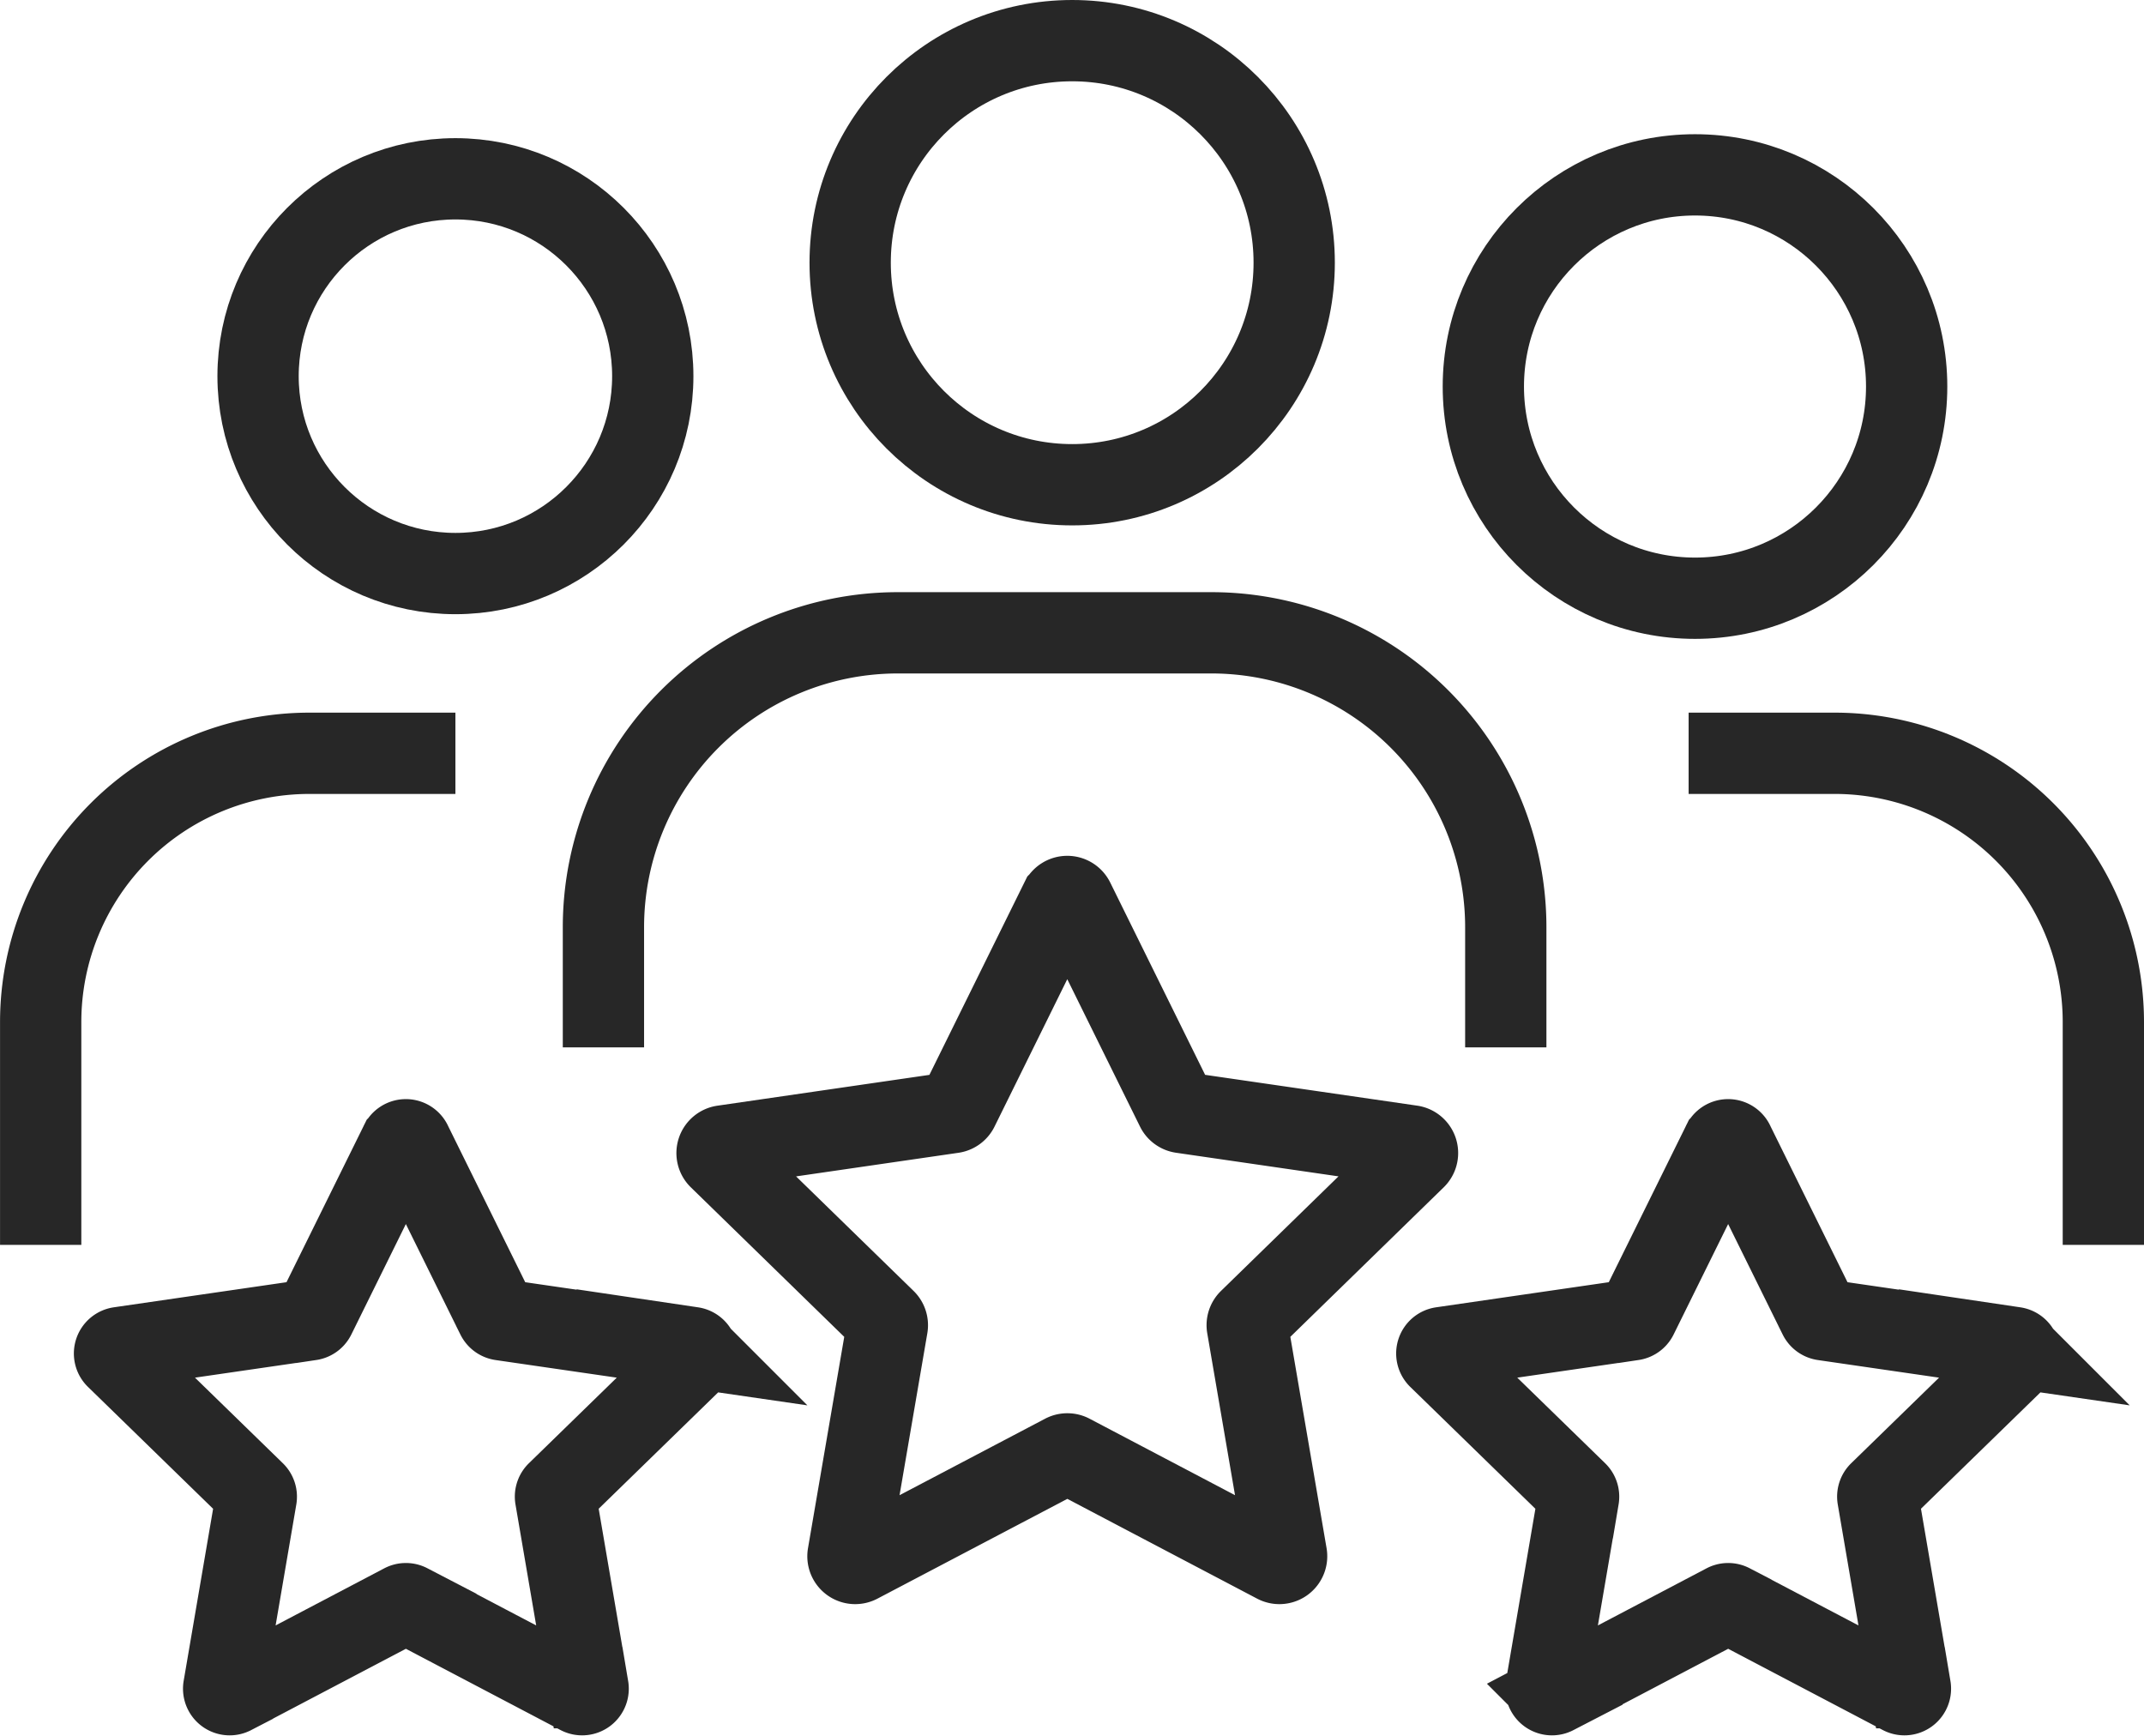
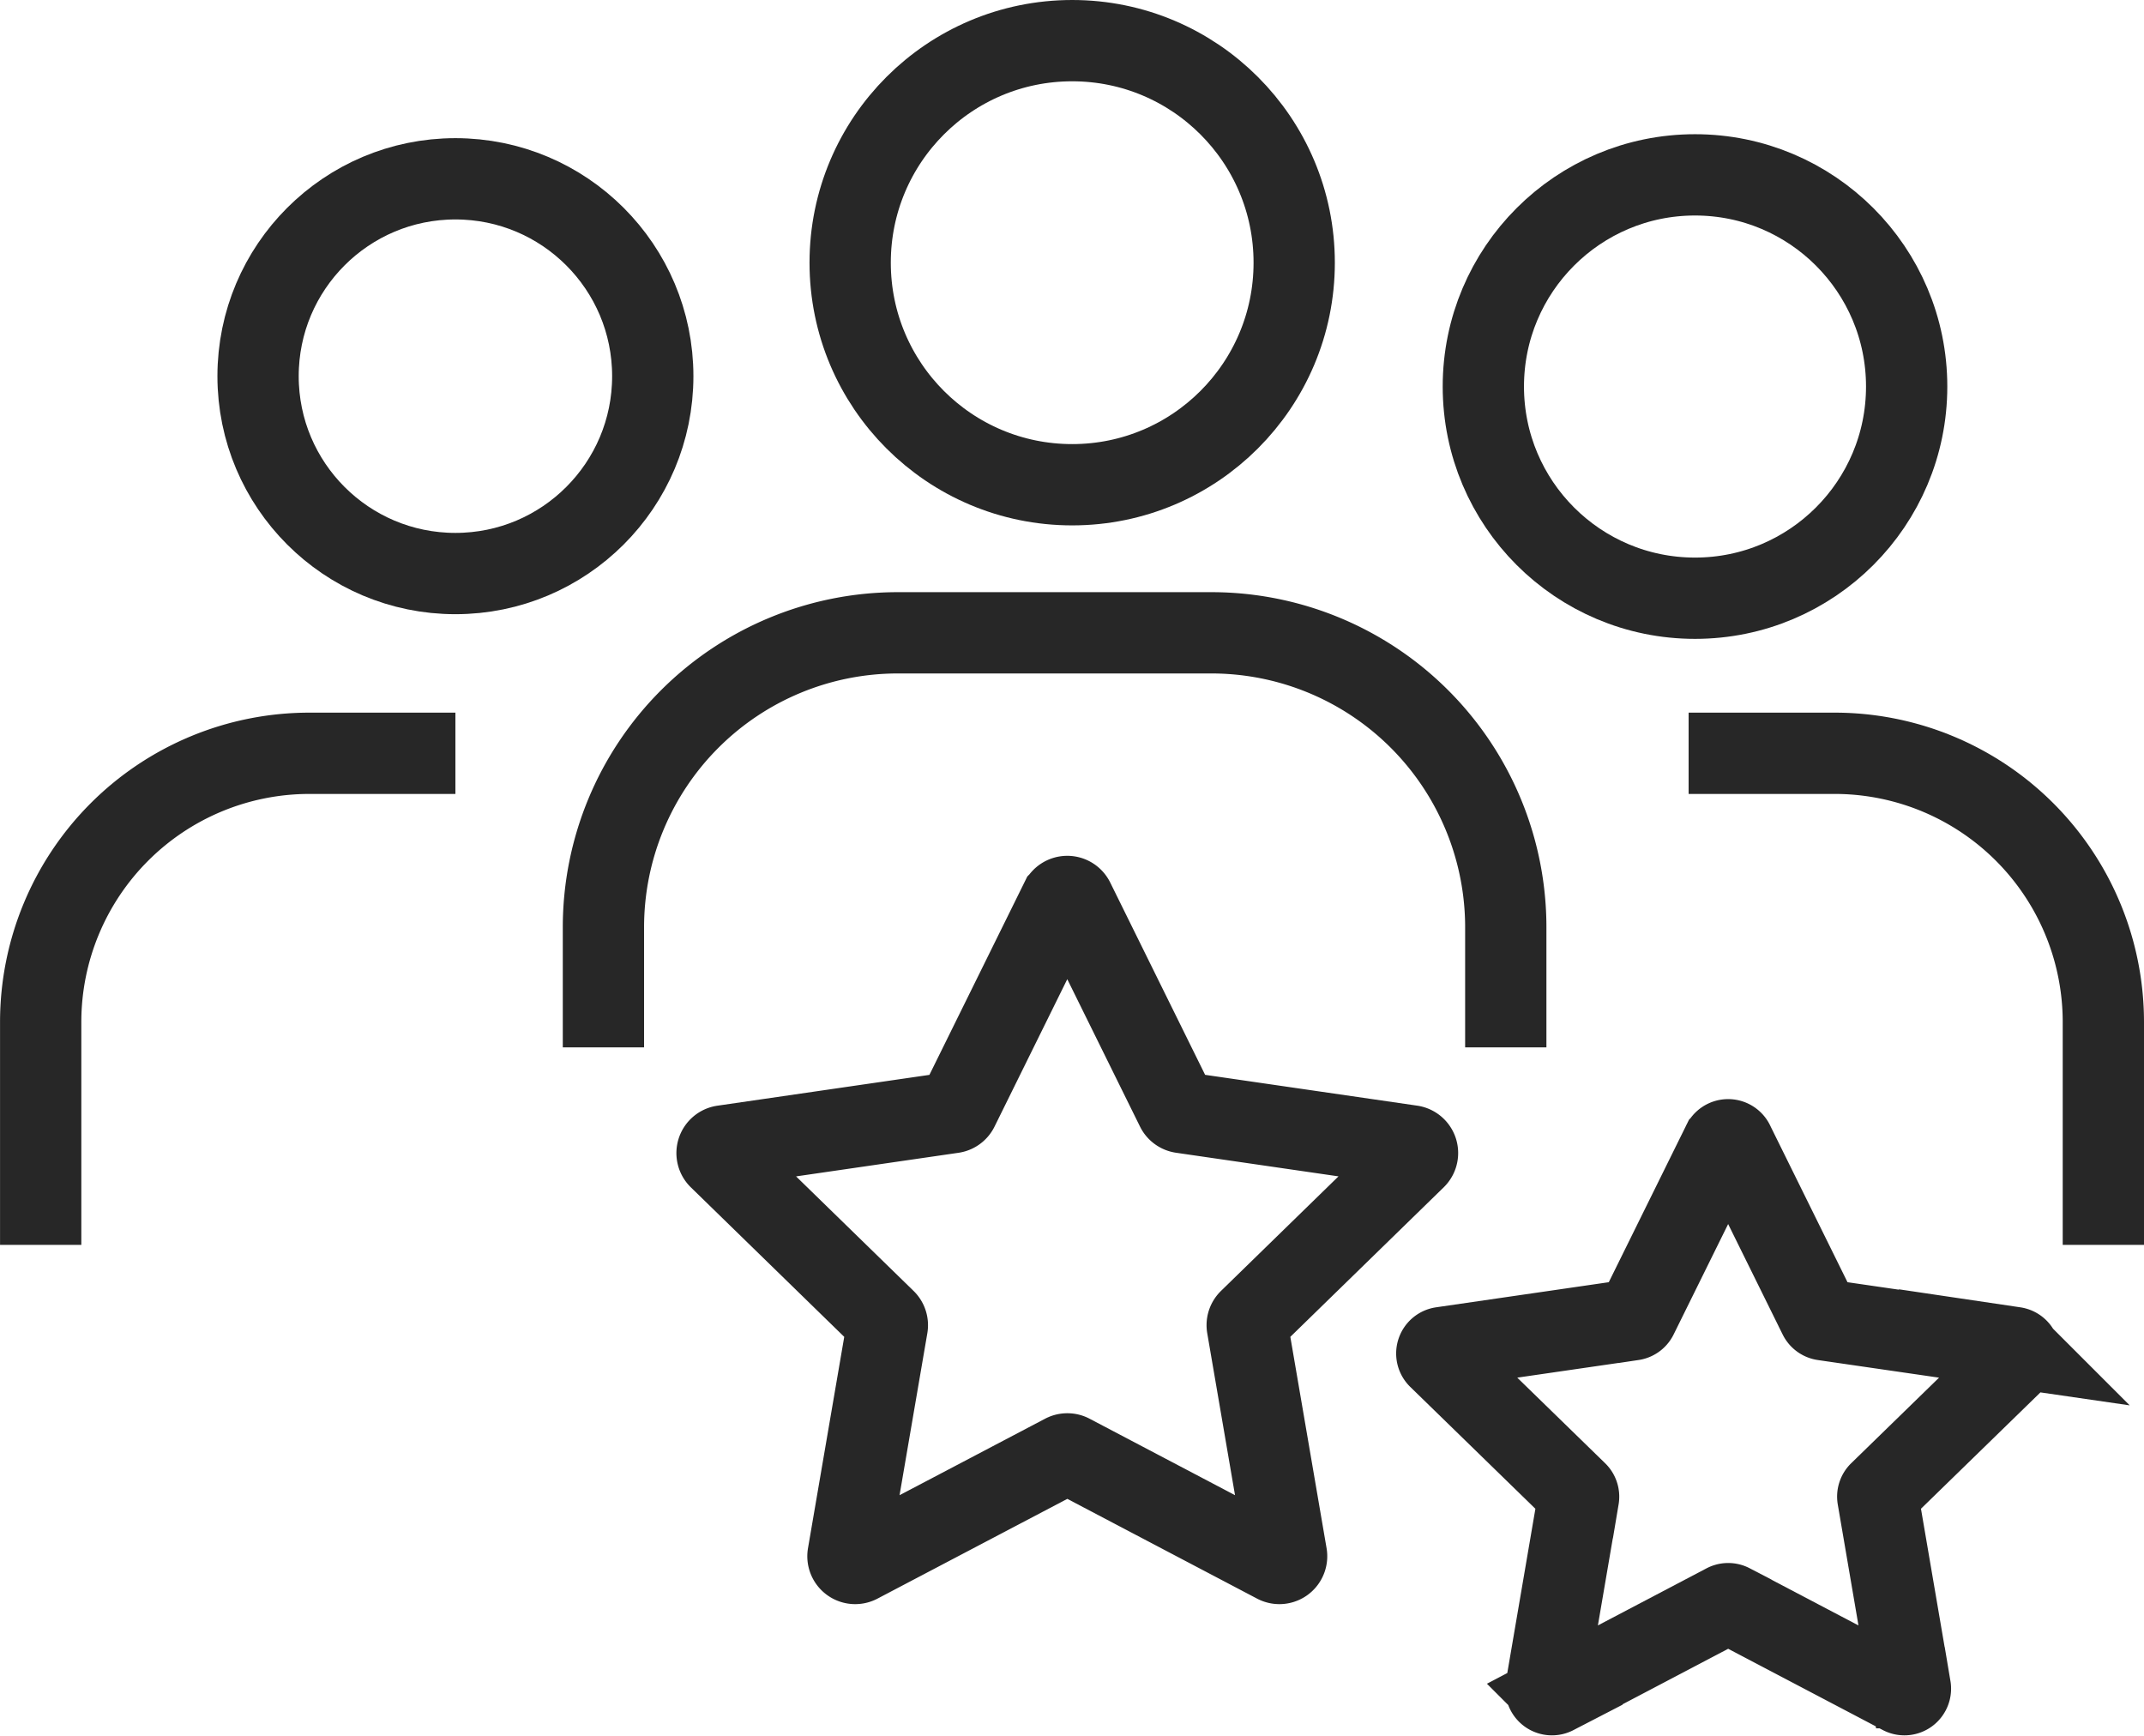
<svg xmlns="http://www.w3.org/2000/svg" width="52.755" height="42.708" viewBox="0 0 52.755 42.708">
  <g id="Group_4202" data-name="Group 4202" transform="translate(-1021.245 -4324.855)">
    <g id="Group_3521" data-name="Group 3521" transform="translate(1021.733 4325.342)">
      <g id="Group_3522" data-name="Group 3522" transform="translate(0.513 0.513)">
        <circle id="Ellipse_8" data-name="Ellipse 8" cx="5.463" cy="5.463" r="5.463" transform="translate(19.918)" fill="none" stroke="#272727" stroke-miterlimit="10" stroke-width="2" />
        <path id="Path_5940" data-name="Path 5940" d="M81.233,72.2V69.245A7.245,7.245,0,0,0,73.988,62H66.275a7.245,7.245,0,0,0-7.245,7.245V72.2" transform="translate(-45.183 -47.431)" fill="none" stroke="#272727" stroke-miterlimit="10" stroke-width="2" />
        <circle id="Ellipse_9" data-name="Ellipse 9" cx="4.856" cy="4.856" r="4.856" transform="translate(5.349 3.399)" fill="none" stroke="#272727" stroke-miterlimit="10" stroke-width="2" />
        <path id="Path_5941" data-name="Path 5941" d="M12.205,74.206H8.613A6.613,6.613,0,0,0,2,80.819V86.3" transform="translate(-2 -56.673)" fill="none" stroke="#272727" stroke-miterlimit="10" stroke-width="2" />
        <circle id="Ellipse_10" data-name="Ellipse 10" cx="5.208" cy="5.208" r="5.208" transform="translate(35.498 3.302)" fill="none" stroke="#272727" stroke-miterlimit="10" stroke-width="2" />
        <path id="Path_5942" data-name="Path 5942" d="M169,74.206h3.592a6.613,6.613,0,0,1,6.613,6.613V86.3" transform="translate(-128.451 -56.673)" fill="none" stroke="#272727" stroke-miterlimit="10" stroke-width="2" />
        <path id="Path_5943" data-name="Path 5943" d="M79.306,88.807l2.526,5.118a.177.177,0,0,0,.134.1l5.649.821a.178.178,0,0,1,.1.3l-4.087,3.984a.177.177,0,0,0-.051.157l.965,5.626a.178.178,0,0,1-.258.187l-5.052-2.656a.178.178,0,0,0-.166,0L74.011,105.1a.178.178,0,0,1-.258-.187l.965-5.626a.178.178,0,0,0-.051-.157L70.58,95.147a.178.178,0,0,1,.1-.3l5.648-.821a.177.177,0,0,0,.134-.1l2.526-5.118A.178.178,0,0,1,79.306,88.807Z" transform="translate(-53.887 -67.654)" fill="none" stroke="#272727" stroke-miterlimit="10" stroke-width="2" />
-         <path id="Path_5944" data-name="Path 5944" d="M16.825,113.506l2.1,4.253a.149.149,0,0,0,.111.081l4.694.682a.148.148,0,0,1,.082.252l-3.4,3.311a.147.147,0,0,0-.042.131l.8,4.675a.148.148,0,0,1-.214.156l-4.2-2.207a.148.148,0,0,0-.137,0l-4.2,2.207a.148.148,0,0,1-.214-.156l.8-4.675a.148.148,0,0,0-.043-.131l-3.4-3.311a.148.148,0,0,1,.082-.252l4.693-.682a.148.148,0,0,0,.111-.081l2.1-4.253A.148.148,0,0,1,16.825,113.506Z" transform="translate(-7.701 -86.369)" fill="none" stroke="#272727" stroke-miterlimit="10" stroke-width="2" />
        <path id="Path_5945" data-name="Path 5945" d="M150.825,113.506l2.1,4.253a.149.149,0,0,0,.111.081l4.694.682a.148.148,0,0,1,.082.252l-3.4,3.311a.147.147,0,0,0-.042.131l.8,4.675a.148.148,0,0,1-.214.156l-4.2-2.207a.148.148,0,0,0-.137,0l-4.2,2.207a.148.148,0,0,1-.214-.156l.8-4.675a.148.148,0,0,0-.043-.131l-3.4-3.311a.148.148,0,0,1,.082-.252l4.693-.682a.148.148,0,0,0,.111-.081l2.1-4.253A.148.148,0,0,1,150.825,113.506Z" transform="translate(-109.165 -86.369)" fill="none" stroke="#272727" stroke-miterlimit="10" stroke-width="2" />
      </g>
    </g>
  </g>
</svg>